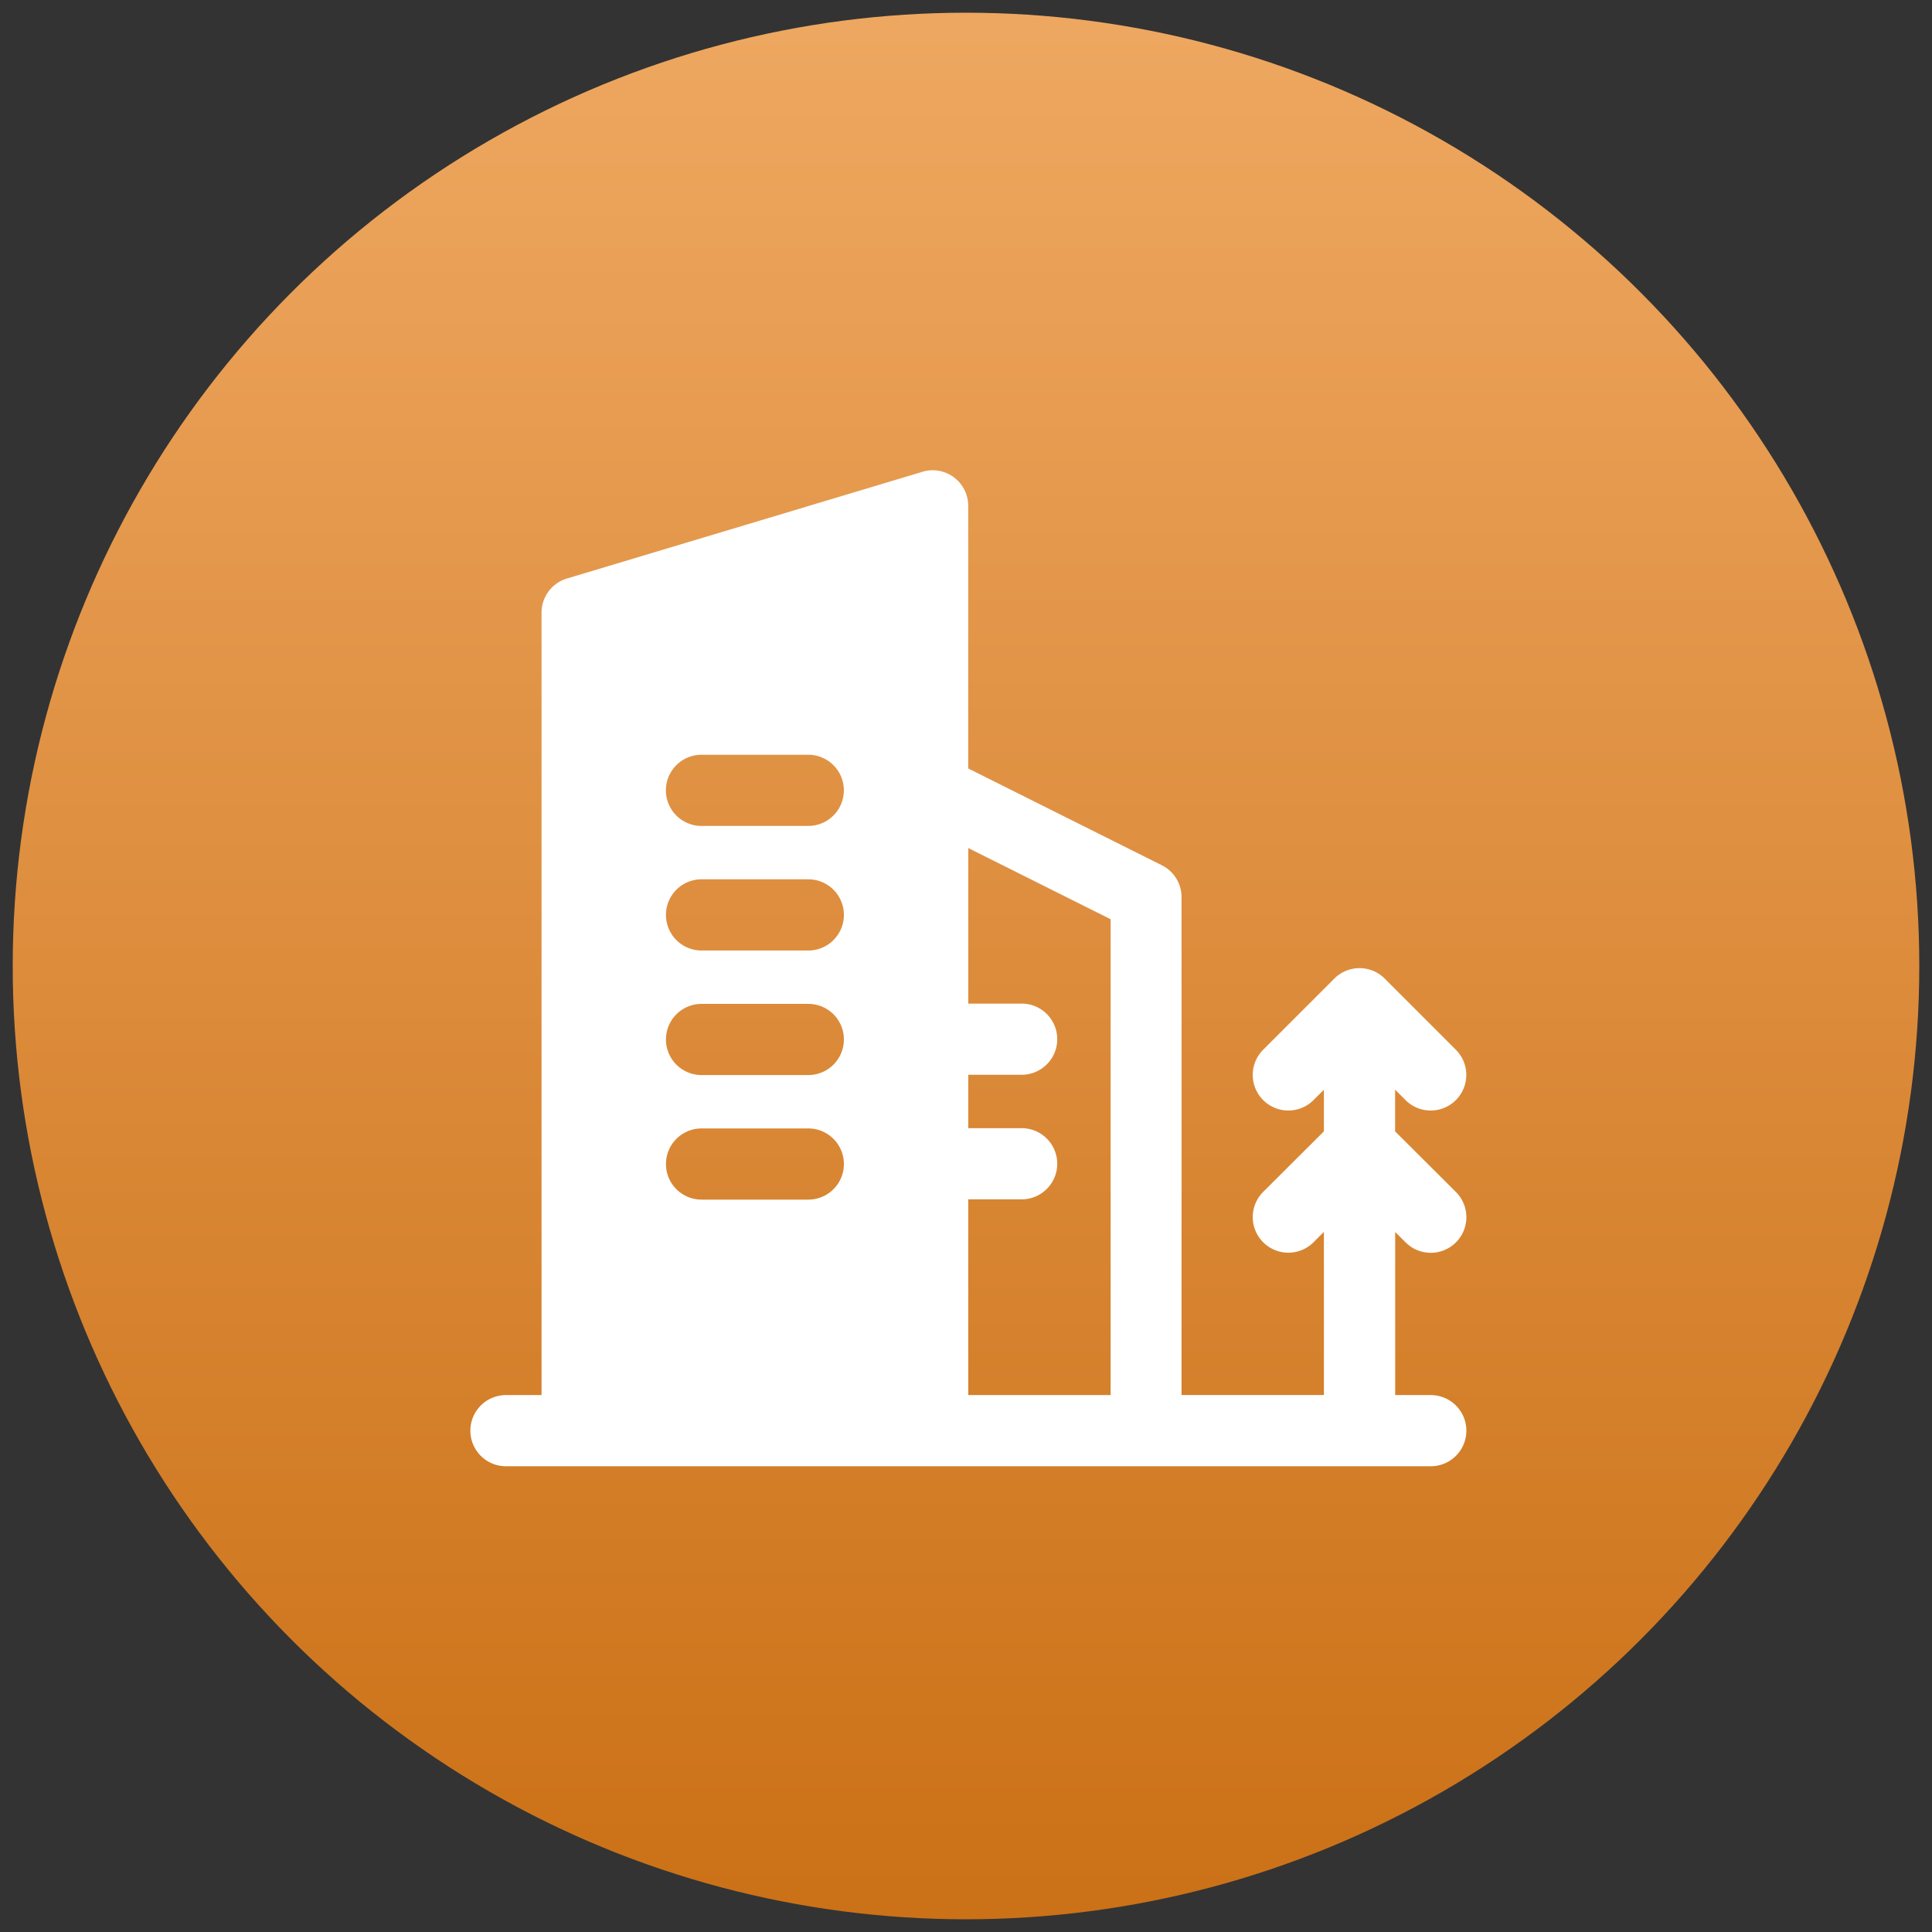
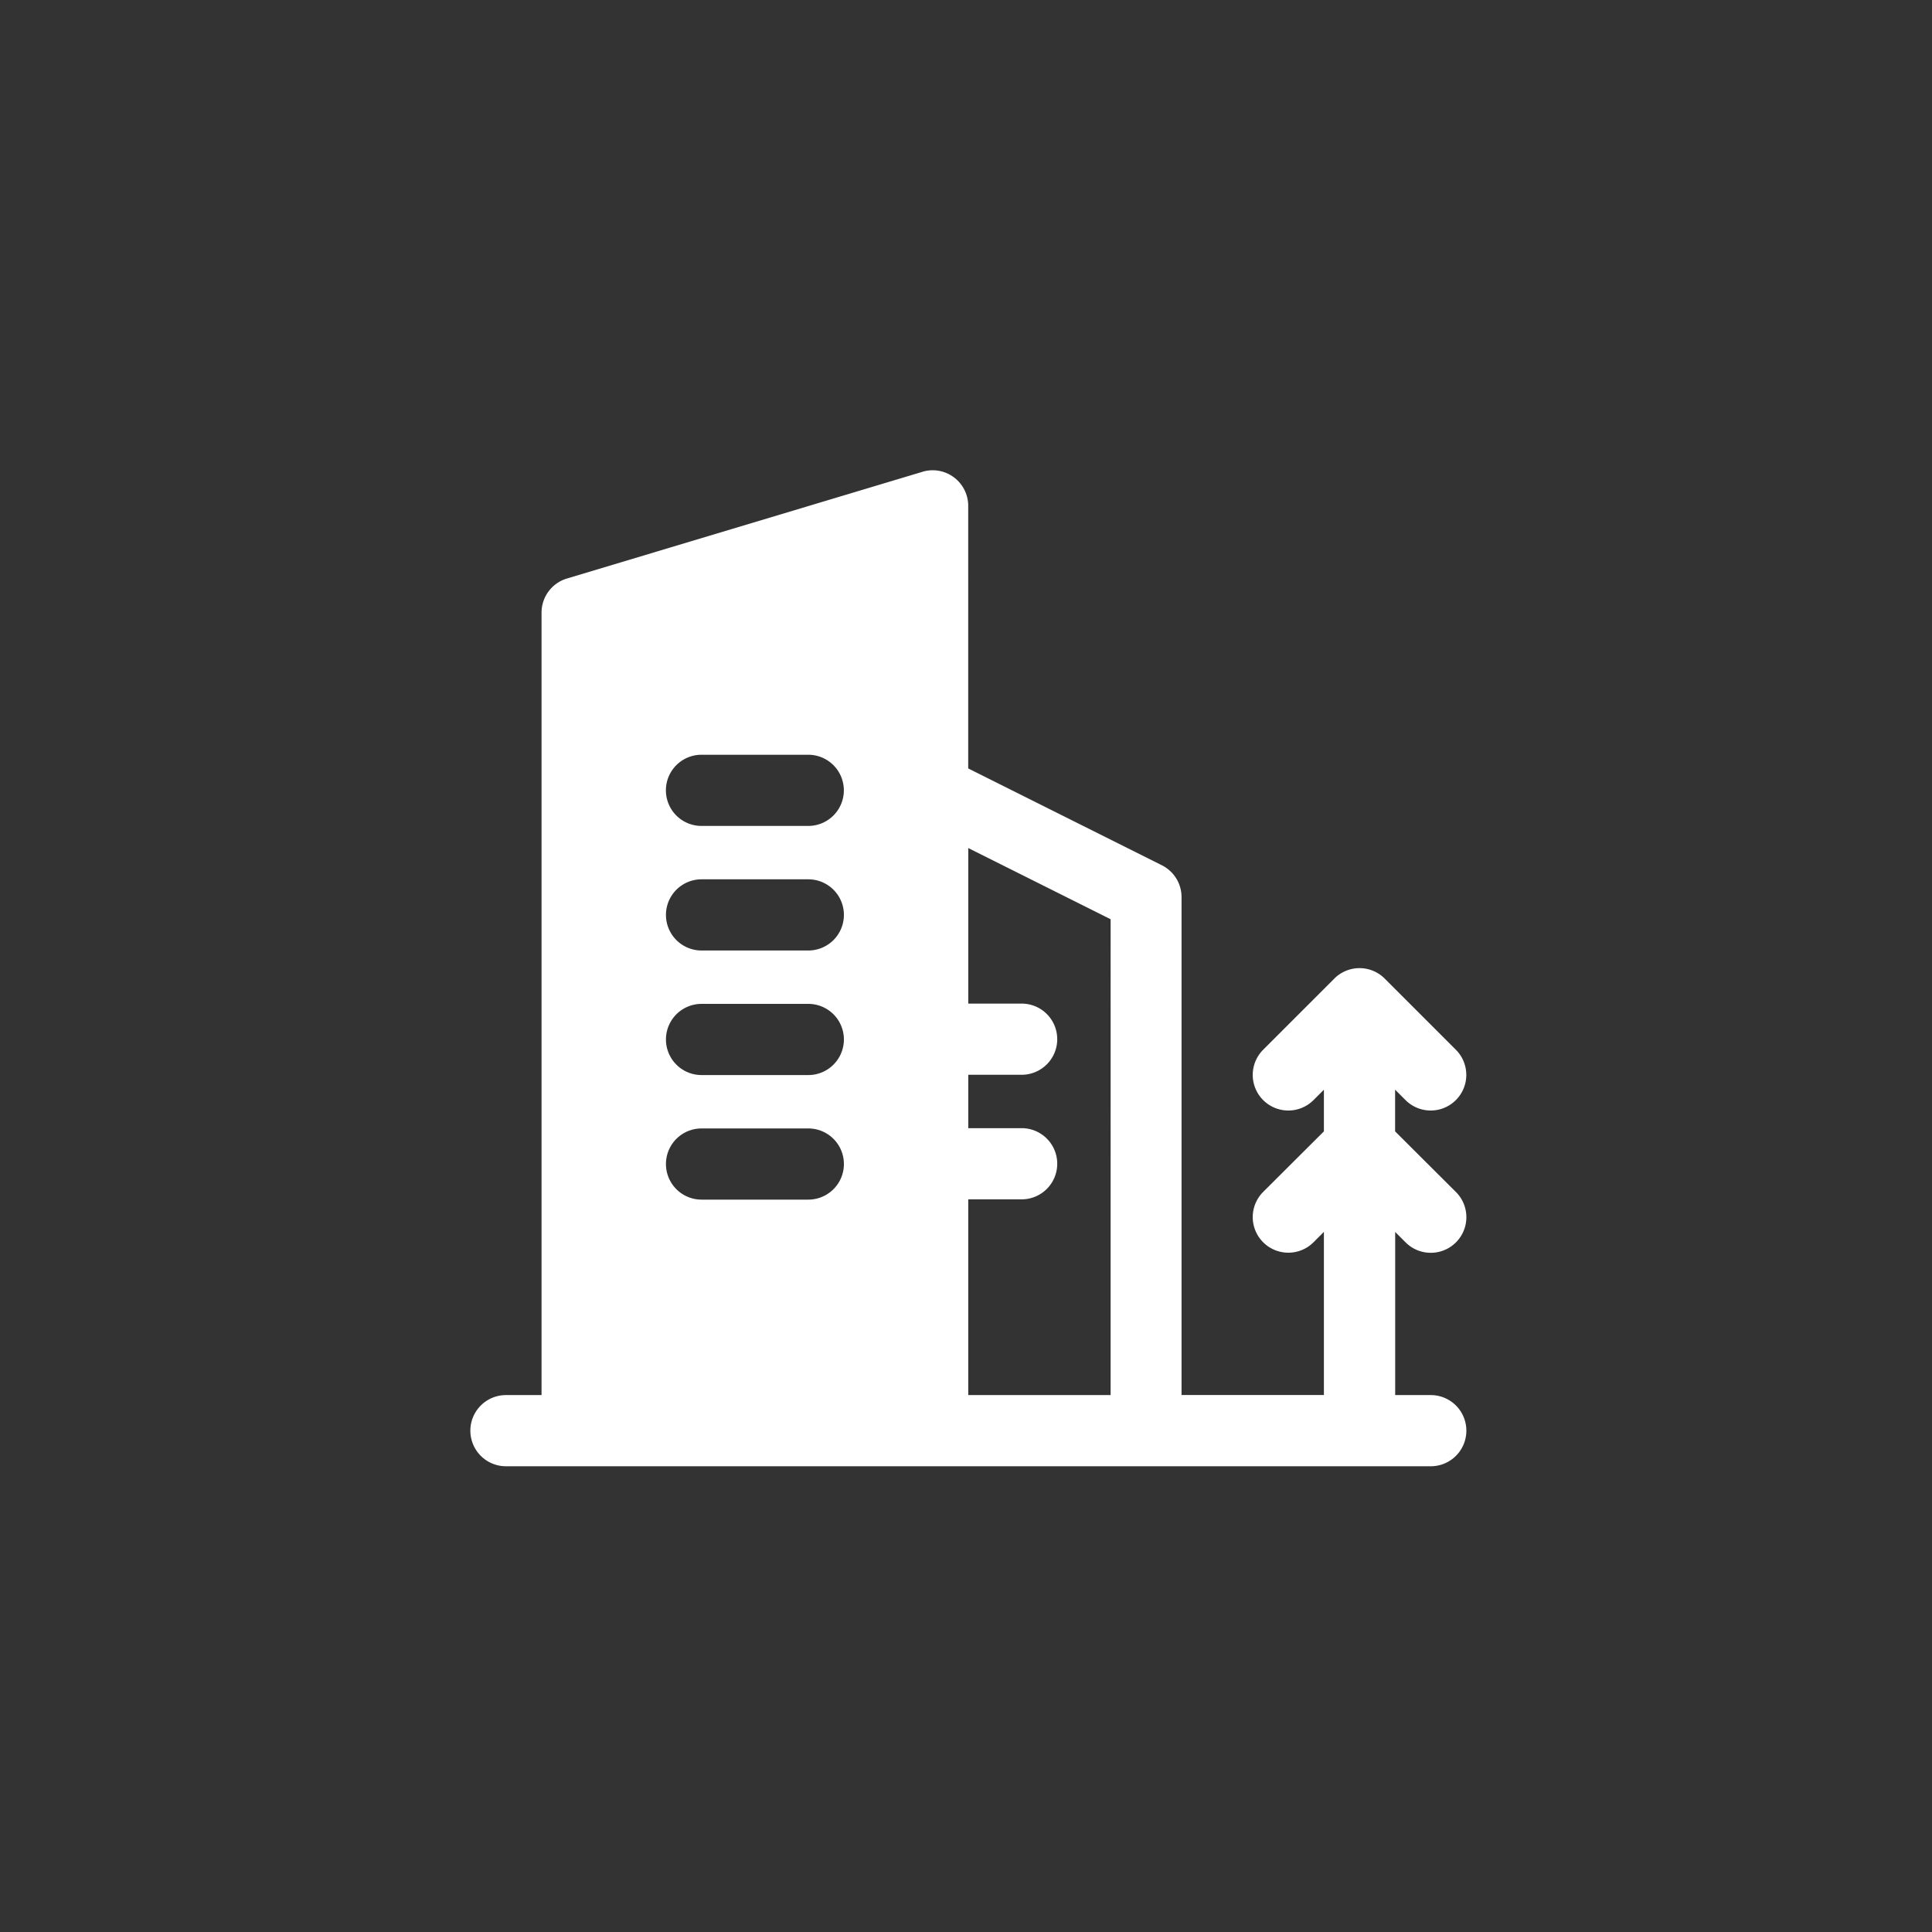
<svg xmlns="http://www.w3.org/2000/svg" width="76" height="76" viewBox="0 0 76 76">
  <rect x="0" y="0" width="76" height="76" fill="#333333" stroke="none" />
  <defs>
    <linearGradient id="linear-gradient" x1="0.5" x2="0.5" y2="1" gradientUnits="objectBoundingBox">
      <stop offset="0" stop-color="#eea760" />
      <stop offset="1" stop-color="#cb7117" />
    </linearGradient>
  </defs>
  <g id="Group_11060" data-name="Group 11060" transform="translate(-28.5 -1946.5)">
-     <circle id="Ellipse_104" data-name="Ellipse 104" cx="37.5" cy="37.5" r="37.5" transform="translate(29 1947)" stroke="rgba(0,0,0,0)" stroke-width="1" fill="url(#linear-gradient)" />
    <g id="noun-apartment-5727941" transform="translate(-58.003 1930.005)">
      <path id="Path_8861" data-name="Path 8861" d="M123.218,34.995a1.311,1.311,0,0,0-.426.059l-13.992,4.2a1.4,1.4,0,0,0-.994,1.341V71.374h-1.4a1.4,1.4,0,1,0,0,2.8h36.38a1.4,1.4,0,1,0,0-2.8h-1.4V64.957l.409.409a1.4,1.4,0,0,0,1.982-1.979L141.383,61V59.36l.409.409a1.4,1.4,0,0,0,1.982-1.979l-2.8-2.8a1.4,1.4,0,0,0-1.982,0l-2.8,2.8a1.4,1.4,0,0,0,1.982,1.979l.408-.408V61l-2.39,2.383a1.4,1.4,0,0,0,1.982,1.979l.408-.409v6.417h-5.6V51.785a1.4,1.4,0,0,0-.769-1.25l-7.623-3.812V36.394a1.4,1.4,0,0,0-1.374-1.4Zm-9.12,11.19h4.2a1.4,1.4,0,0,1,0,2.8h-4.2a1.4,1.4,0,0,1,0-2.8Zm10.494,3.67,5.6,2.8V71.374h-5.6v-7.7h2.1a1.4,1.4,0,1,0,0-2.8h-2.1v-2.1h2.1a1.4,1.4,0,1,0,0-2.8h-2.1ZM114.1,51.085h4.2a1.4,1.4,0,0,1,0,2.8h-4.2a1.4,1.4,0,0,1,0-2.8Zm0,4.9h4.2a1.4,1.4,0,1,1,0,2.8h-4.2a1.4,1.4,0,0,1,0-2.8Zm0,4.9h4.2a1.4,1.4,0,1,1,0,2.8h-4.2a1.4,1.4,0,0,1,0-2.8Z" transform="translate(0 0)" fill="#fff" />
    </g>
  </g>
</svg>